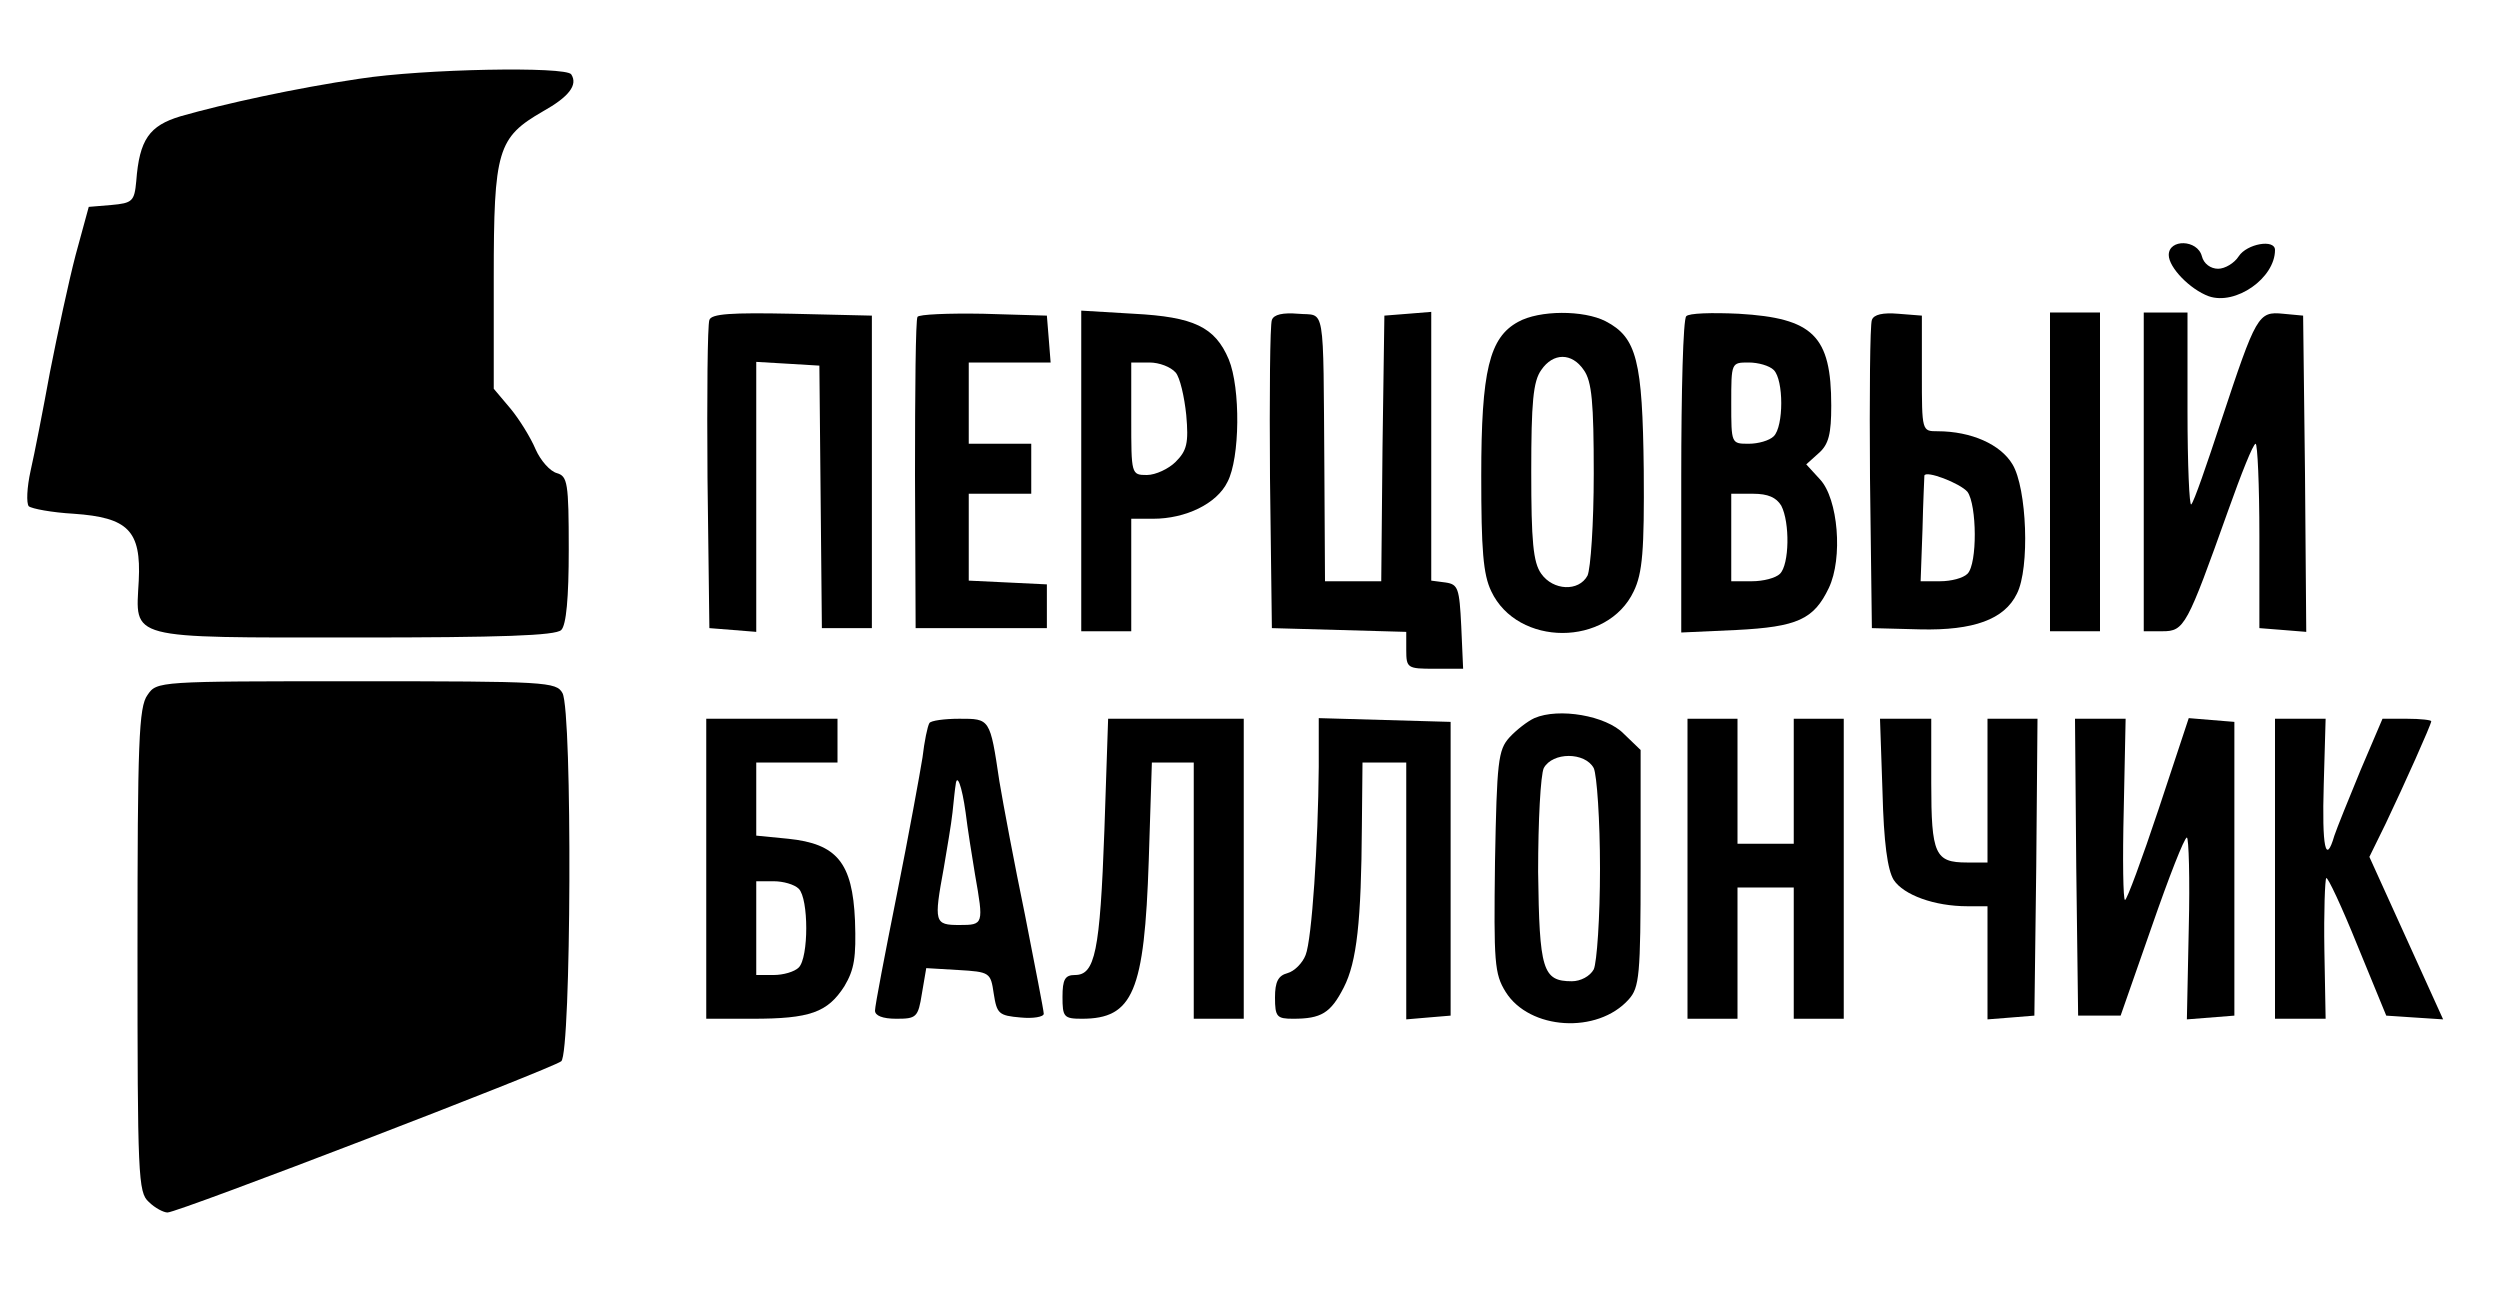
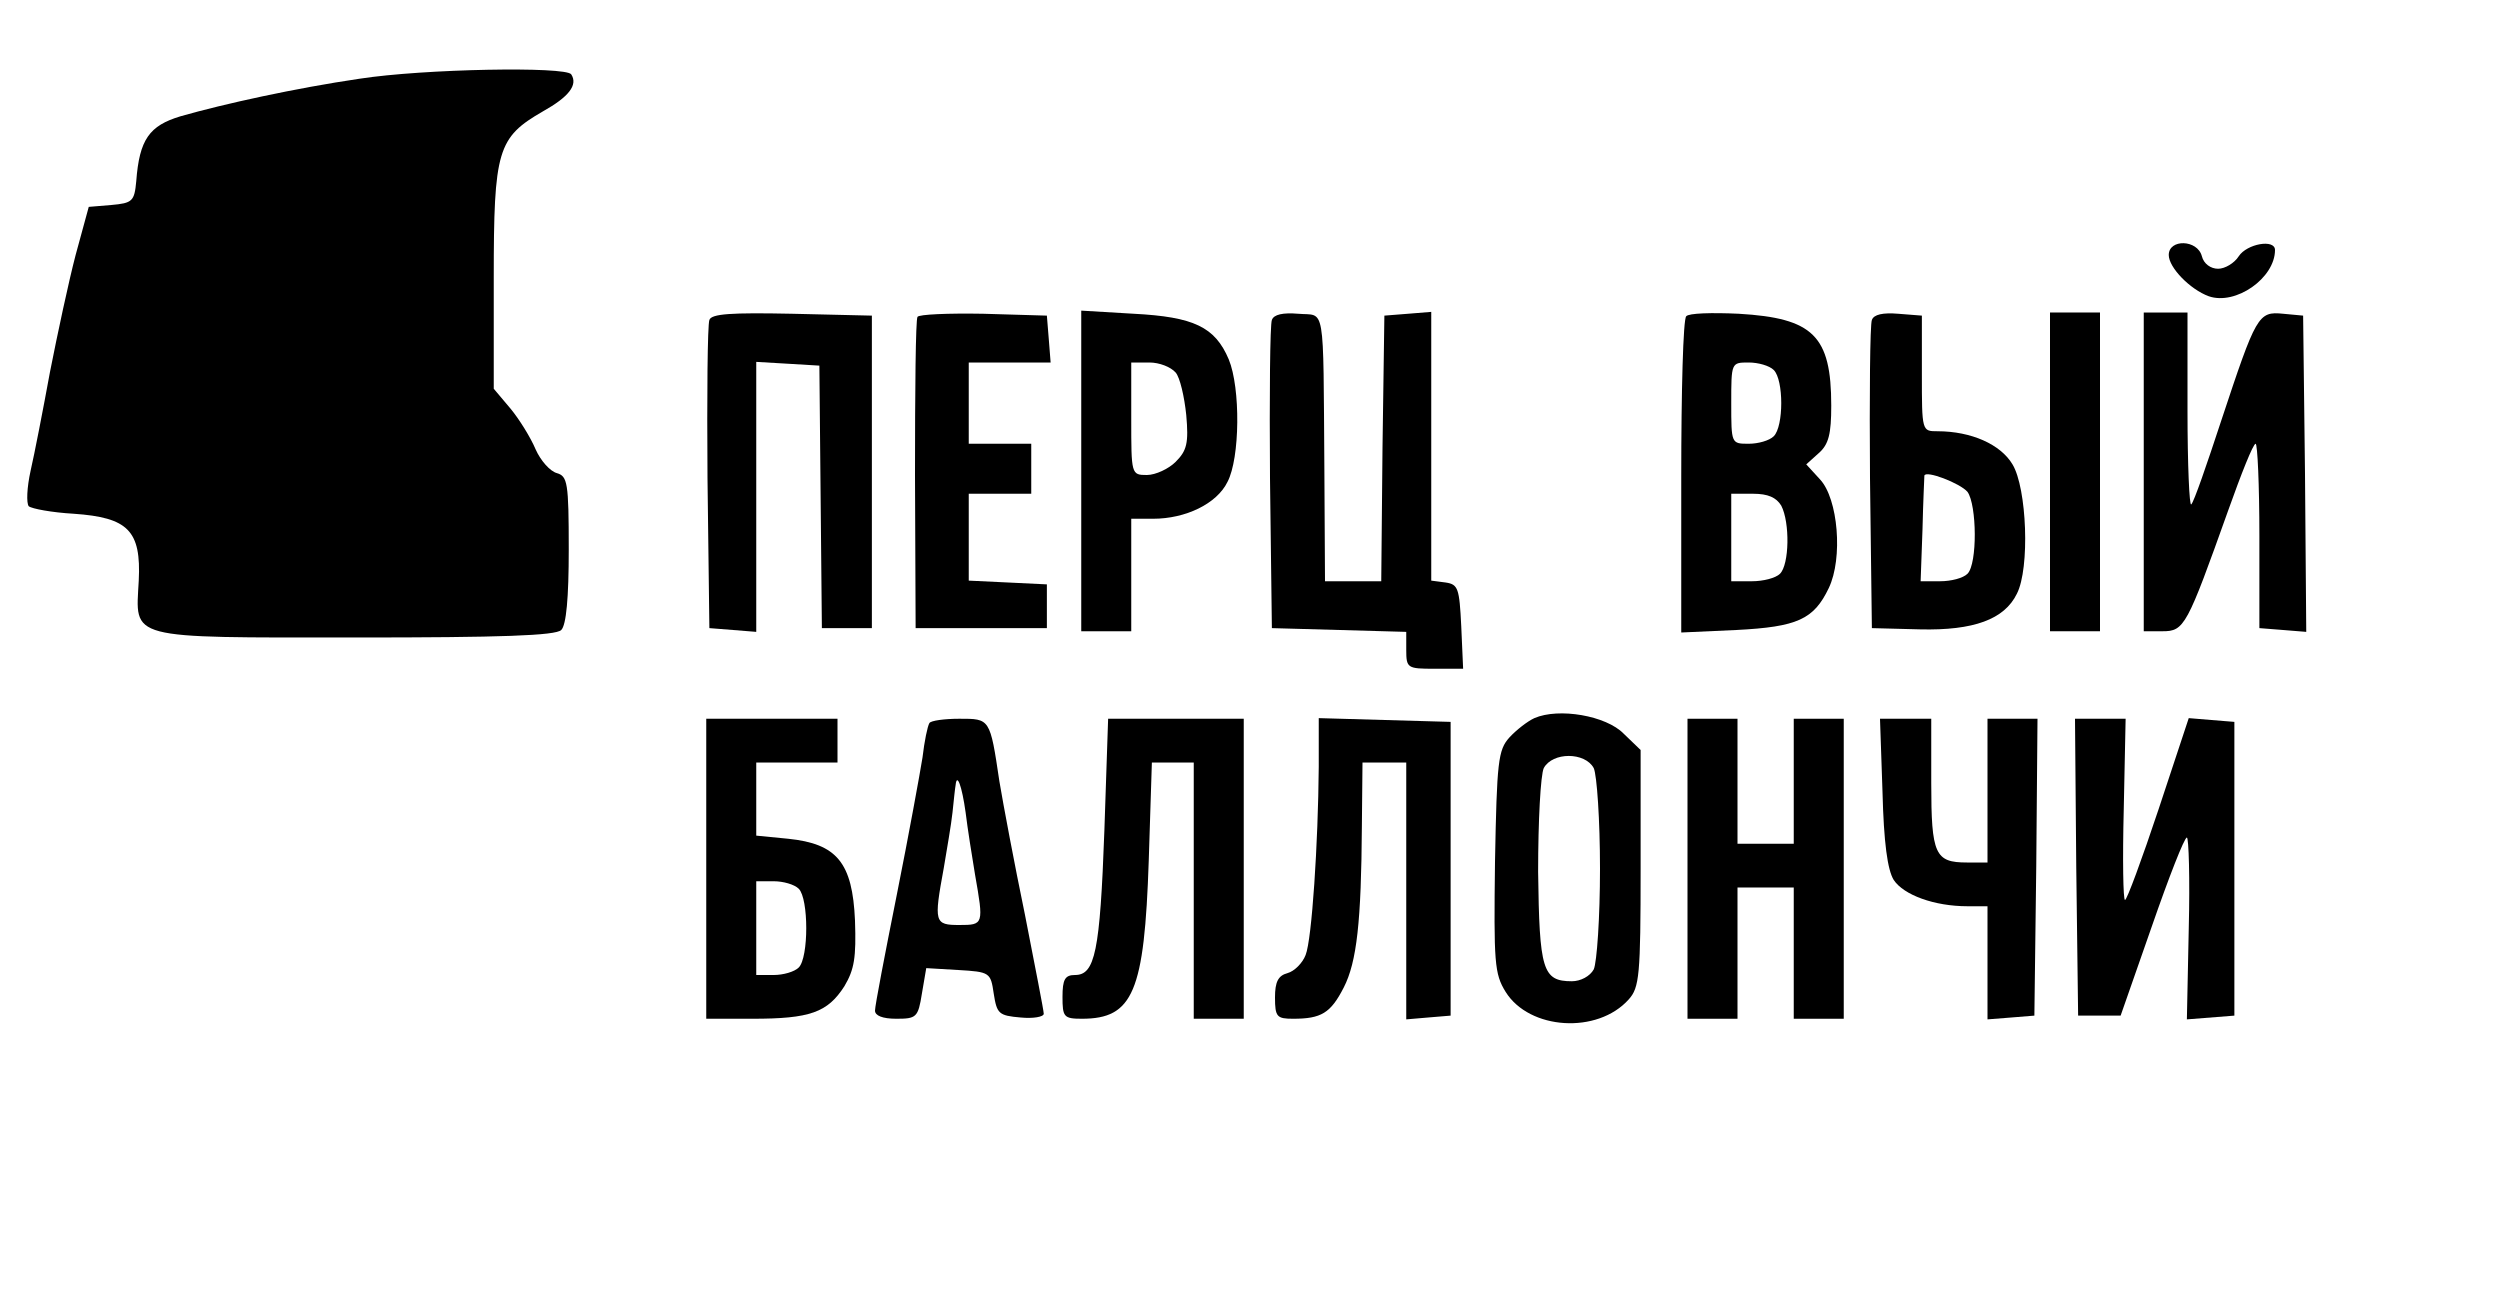
<svg xmlns="http://www.w3.org/2000/svg" version="1.0" width="400pt" height="207pt" viewBox="0 0 400 207" preserveAspectRatio="xMidYMid meet">
  <g transform="translate(0,207) scale(0.1,-0.1)" fill="#000000" stroke="none">
    <path d="M575 1944 c-102 -15 -216 -40 -286 -60 -50 -15 -66 -37 -71 -104 -3 -32 -6 -35 -40 -38 l-36 -3 -21 -77 c-11 -42 -29 -126 -41 -187 -11 -60 -25 -132 -31 -158 -6 -27 -7 -52 -3 -57 5 -4 37 -10 72 -12 87 -6 108 -27 104 -107 -5 -95 -22 -91 347 -91 233 0 320 3 329 12 8 8 12 51 12 129 0 107 -2 117 -19 122 -11 3 -26 20 -34 38 -8 19 -26 48 -40 65 l-27 32 0 178 c0 204 6 224 79 266 41 23 56 42 45 59 -8 13 -236 9 -339 -7z" />
    <path d="M3470 1662 c0 -20 34 -55 64 -66 43 -15 106 29 106 74 0 18 -45 10 -58 -10 -7 -11 -22 -20 -33 -20 -12 0 -23 8 -26 20 -7 27 -53 28 -53 2z" />
    <path d="M1135 1558 c-3 -8 -4 -121 -3 -253 l3 -240 38 -3 37 -3 0 216 0 216 51 -3 50 -3 2 -210 2 -210 40 0 40 0 0 250 0 250 -128 3 c-97 2 -129 0 -132 -10z" />
    <path d="M1468 1563 c-3 -4 -4 -118 -4 -253 l1 -245 105 0 105 0 0 35 0 35 -62 3 -63 3 0 69 0 70 50 0 50 0 0 40 0 40 -50 0 -50 0 0 65 0 65 66 0 65 0 -3 38 -3 37 -102 3 c-56 1 -103 -1 -105 -5z" />
    <path d="M1730 1316 l0 -256 40 0 40 0 0 90 0 90 35 0 c52 0 102 24 119 59 20 38 21 150 2 196 -22 52 -56 68 -152 73 l-84 5 0 -257z m151 158 c7 -8 14 -39 17 -68 4 -45 1 -57 -17 -75 -11 -11 -32 -21 -46 -21 -25 0 -25 1 -25 90 l0 90 29 0 c16 0 34 -7 42 -16z" />
    <path d="M2035 1558 c-3 -7 -4 -121 -3 -253 l3 -240 108 -3 107 -3 0 -29 c0 -29 2 -30 45 -30 l46 0 -3 68 c-3 61 -5 67 -25 70 l-23 3 0 215 0 215 -37 -3 -38 -3 -3 -212 -2 -213 -45 0 -45 0 -1 178 c-2 273 2 246 -42 250 -24 2 -39 -1 -42 -10z" />
-     <path d="M2429 1555 c-46 -25 -59 -78 -59 -246 0 -119 3 -158 16 -185 42 -89 186 -89 228 0 14 29 17 65 16 194 -2 175 -11 212 -61 238 -35 18 -106 18 -140 -1z m105 -77 c13 -18 16 -52 16 -166 0 -80 -5 -152 -10 -163 -14 -26 -55 -24 -74 3 -13 18 -16 52 -16 163 0 111 3 145 16 163 19 28 49 28 68 0z" />
    <path d="M2698 1564 c-5 -4 -8 -120 -8 -257 l0 -249 88 4 c98 5 124 17 148 67 23 48 15 143 -14 174 l-22 24 20 18 c16 14 20 31 20 76 0 112 -29 140 -148 147 -43 2 -80 1 -84 -4z m140 -86 c16 -16 16 -90 0 -106 -7 -7 -25 -12 -40 -12 -28 0 -28 0 -28 65 0 65 0 65 28 65 15 0 33 -5 40 -12z m12 -217 c14 -27 13 -94 -2 -109 -7 -7 -27 -12 -45 -12 l-33 0 0 70 0 70 35 0 c24 0 37 -6 45 -19z" />
    <path d="M2995 1558 c-3 -7 -4 -121 -3 -253 l3 -240 77 -2 c86 -2 135 16 155 57 21 41 16 169 -7 207 -19 32 -66 53 -120 53 -25 0 -25 0 -25 92 l0 93 -38 3 c-24 2 -39 -1 -42 -10z m153 -275 c15 -21 16 -115 0 -131 -7 -7 -26 -12 -44 -12 l-31 0 3 83 c1 45 3 84 3 86 2 9 57 -12 69 -26z" />
    <path d="M3280 1315 l0 -255 40 0 40 0 0 255 0 255 -40 0 -40 0 0 -255z" />
    <path d="M3430 1315 l0 -255 30 0 c35 0 39 8 105 193 21 59 40 107 44 107 3 0 6 -66 6 -147 l0 -148 38 -3 37 -3 -2 253 -3 253 -32 3 c-40 4 -43 -2 -99 -171 -23 -70 -44 -131 -48 -134 -3 -4 -6 64 -6 150 l0 157 -35 0 -35 0 0 -255z" />
-     <path d="M236 958 c-14 -19 -16 -75 -16 -409 0 -361 1 -387 18 -402 10 -10 24 -17 30 -17 17 0 615 230 630 242 16 13 18 559 2 589 -10 18 -25 19 -330 19 -318 0 -319 0 -334 -22z" />
    <path d="M2455 921 c-11 -5 -29 -19 -40 -31 -18 -20 -20 -38 -23 -199 -2 -161 -1 -179 17 -208 38 -61 147 -68 197 -12 17 19 19 38 19 210 l0 189 -27 26 c-28 29 -104 42 -143 25z m95 -80 c5 -11 10 -83 10 -161 0 -78 -5 -150 -10 -161 -6 -11 -21 -19 -35 -19 -47 0 -52 18 -54 175 0 83 4 155 9 166 14 26 66 26 80 0z" />
    <path d="M1130 680 l0 -240 74 0 c92 0 120 10 147 52 16 27 19 46 17 105 -4 93 -29 123 -107 131 l-51 5 0 58 0 59 65 0 65 0 0 35 0 35 -105 0 -105 0 0 -240z m148 -32 c16 -16 16 -110 0 -126 -7 -7 -25 -12 -40 -12 l-28 0 0 75 0 75 28 0 c15 0 33 -5 40 -12z" />
    <path d="M1487 913 c-3 -5 -8 -29 -11 -55 -4 -25 -22 -124 -41 -219 -19 -95 -35 -178 -35 -186 0 -8 12 -13 34 -13 32 0 35 2 41 40 l7 41 51 -3 c51 -3 52 -4 57 -38 5 -32 8 -35 43 -38 20 -2 37 1 37 6 0 5 -14 76 -30 158 -17 82 -35 178 -41 214 -15 101 -15 100 -64 100 -24 0 -46 -3 -48 -7z m58 -143 c3 -25 10 -69 15 -99 14 -80 14 -81 -25 -81 -40 0 -41 4 -25 91 5 30 12 70 14 89 2 19 4 39 5 44 2 20 10 -1 16 -44z" />
    <path d="M1767 741 c-7 -194 -15 -231 -47 -231 -16 0 -20 -7 -20 -35 0 -32 2 -35 31 -35 82 0 100 43 107 253 l5 157 33 0 34 0 0 -205 0 -205 40 0 40 0 0 240 0 240 -108 0 -109 0 -6 -179z" />
    <path d="M2110 843 c-1 -123 -11 -276 -21 -301 -5 -13 -18 -26 -29 -29 -15 -4 -20 -14 -20 -39 0 -31 3 -34 29 -34 45 0 60 9 81 50 21 41 28 106 29 258 l1 102 35 0 35 0 0 -206 0 -205 35 3 36 3 0 235 0 235 -106 3 -105 3 0 -78z" />
    <path d="M2700 680 l0 -240 40 0 40 0 0 105 0 105 45 0 45 0 0 -105 0 -105 40 0 40 0 0 240 0 240 -40 0 -40 0 0 -100 0 -100 -45 0 -45 0 0 100 0 100 -40 0 -40 0 0 -240z" />
    <path d="M3012 803 c2 -81 8 -125 18 -141 16 -24 65 -42 118 -42 l32 0 0 -91 0 -90 38 3 37 3 3 238 2 237 -40 0 -40 0 0 -115 0 -115 -33 0 c-51 0 -57 13 -57 127 l0 103 -41 0 -41 0 4 -117z" />
    <path d="M3322 683 l3 -238 34 0 34 0 50 143 c27 78 52 142 56 142 3 0 5 -66 3 -146 l-3 -145 38 3 38 3 0 235 0 235 -37 3 -36 3 -48 -145 c-27 -81 -51 -146 -54 -146 -3 0 -4 65 -2 145 l3 145 -40 0 -41 0 2 -237z" />
-     <path d="M3640 680 l0 -240 41 0 40 0 -2 110 c-1 61 1 113 3 115 2 3 25 -46 50 -108 l46 -112 45 -3 46 -3 -59 130 -59 130 26 53 c30 63 73 159 73 164 0 2 -17 4 -39 4 l-39 0 -35 -82 c-19 -46 -38 -93 -42 -105 -14 -48 -20 -19 -17 82 l3 105 -40 0 -41 0 0 -240z" />
  </g>
</svg>